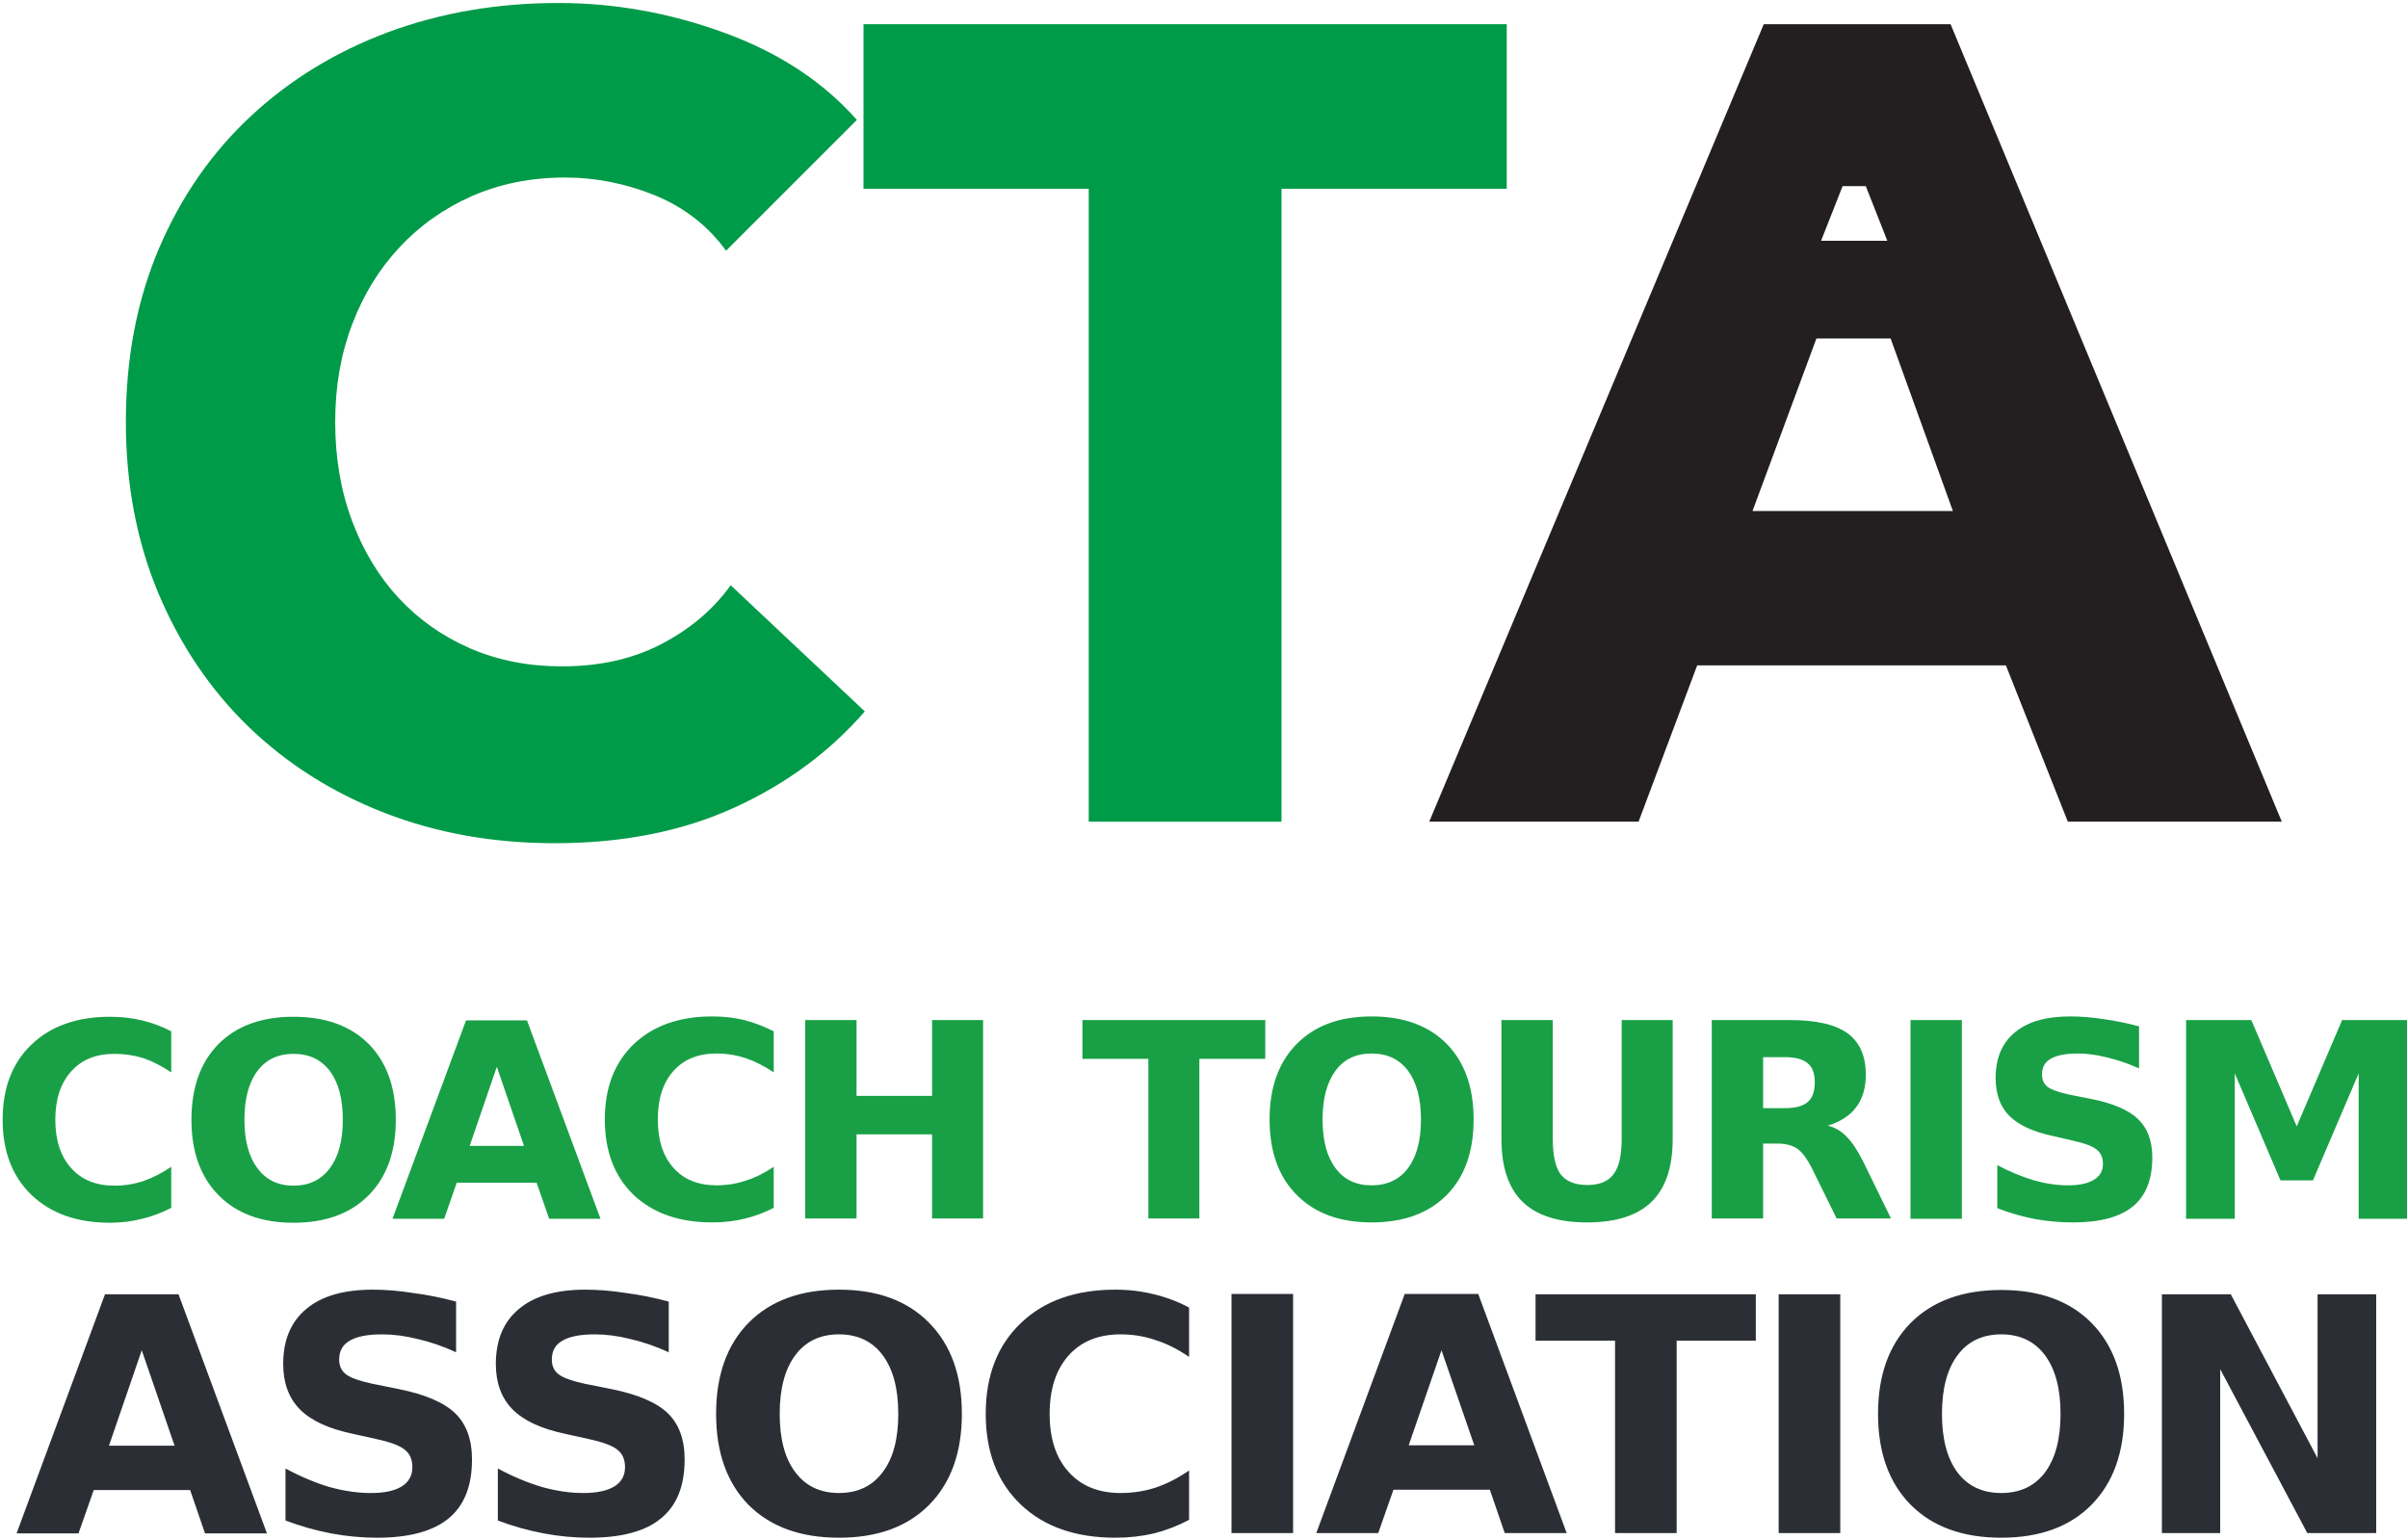
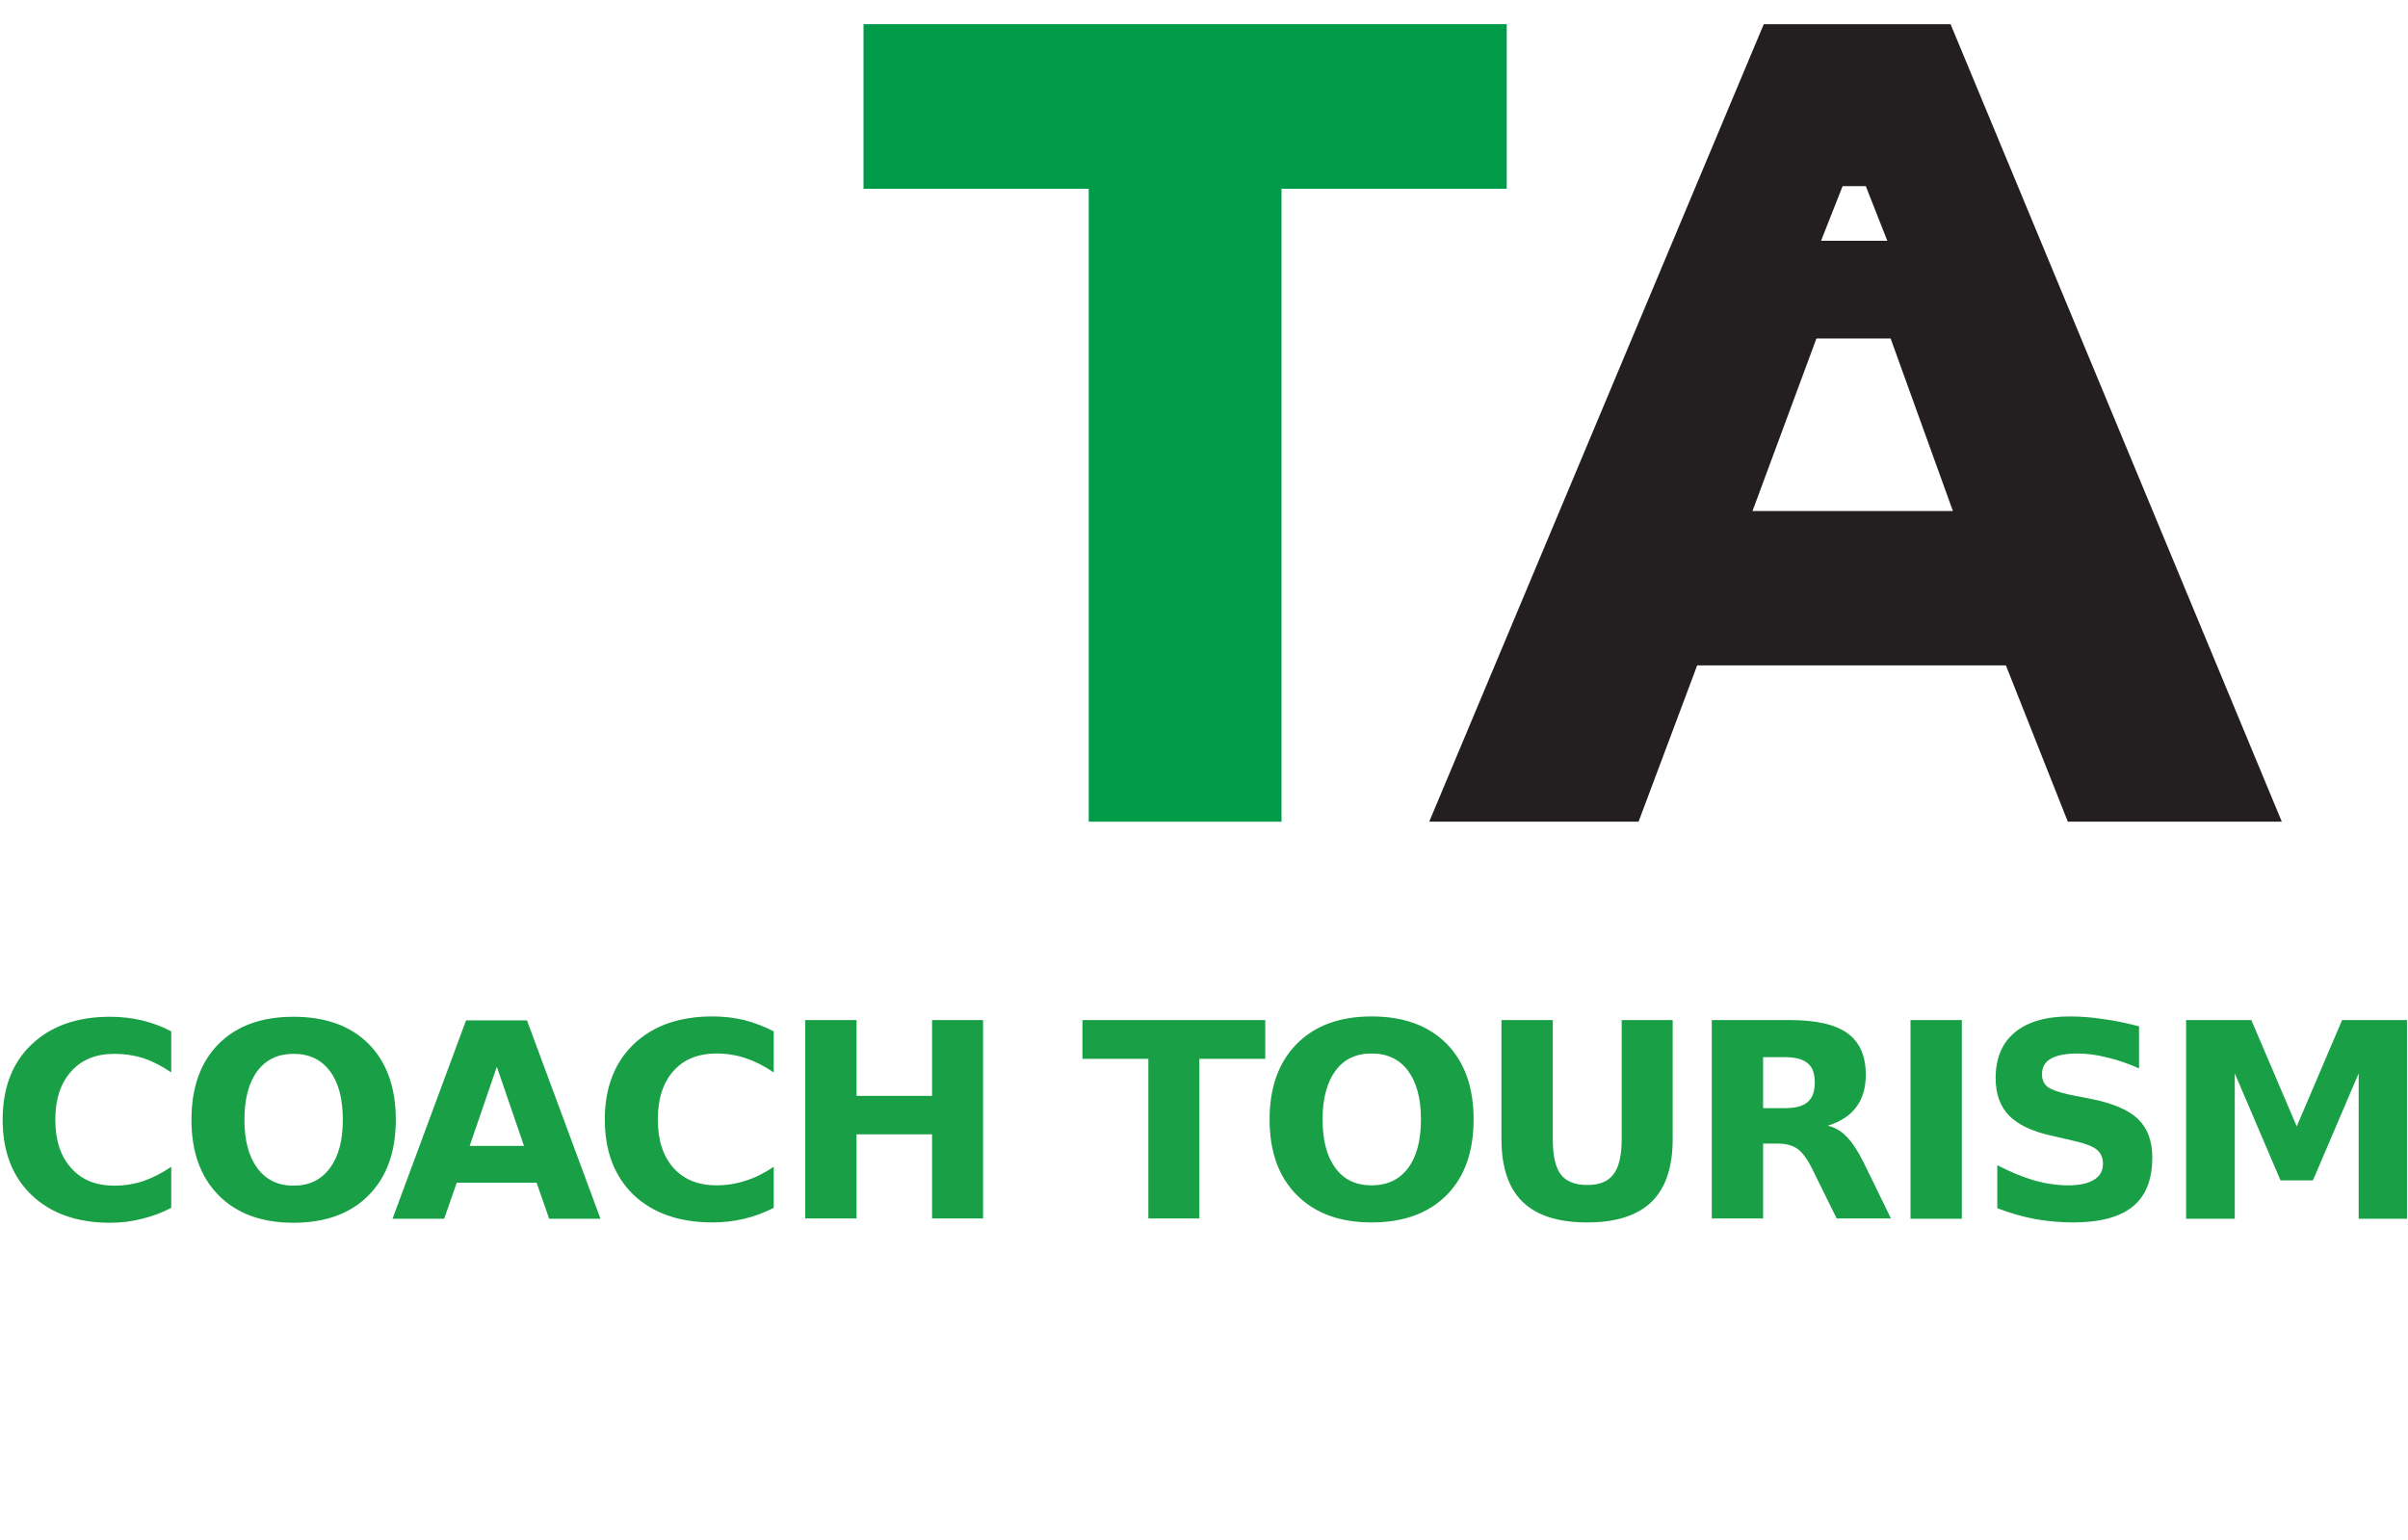
<svg xmlns="http://www.w3.org/2000/svg" version="1.2" viewBox="0 0 727 465" width="727" height="465">
  <title>CTA_logo_print_1-ai</title>
  <style>
		.s0 { fill: #009b48 } 
		.s1 { fill: #231f20 } 
		.s2 { fill: #19a046 } 
		.s3 { fill: #2c2e35 } 
	</style>
  <g id="Layer 2">
-     <path id="&lt;Compound Path&gt;" class="s0" d="m221.6 243.9q-23.5 10.7-54.1 10.7-27.9 0-51.5-9.2-23.6-9.2-41-26-17.3-16.8-27.2-40.3-9.8-23.5-9.8-51.7 0-28.9 10-52.4 10-23.4 27.7-39.9 17.7-16.5 41.5-25.4 23.8-8.8 51.4-8.8 25.5 0 50.1 9 24.7 9 40 26.3l-39.5 39.5q-8.1-11.2-21.4-16.7-13.3-5.4-27.2-5.4-15.3 0-28.1 5.6-12.7 5.6-21.9 15.5-9.2 9.8-14.3 23.3-5.1 13.4-5.1 29.4 0 16.3 5.1 29.9 5.1 13.6 14.1 23.3 9 9.7 21.6 15.2 12.6 5.4 27.6 5.4 17.3 0 30.2-6.8 13-6.8 20.8-17.7l40.5 38.1q-16 18.4-39.5 29.1z" />
    <path id="&lt;Compound Path&gt;" class="s0" d="m386.9 57v191.1h-58.2v-191.1h-68v-49.7h194.2v49.7z" />
    <path id="&lt;Compound Path&gt;" fill-rule="evenodd" class="s1" d="m688.9 248.1h-64.6l-18.7-47.2h-93.2l-17.7 47.2h-63.2l101-240.8h56.4zm-139.1-175.4h20l-6.5-16.5h-7zm39.8 81.6l-18.8-52.1h-11.1-11.3l-19.3 52.1z" />
    <path id="COACH TOURISM ASSOCIATION " fill-rule="evenodd" class="s2" d="m51.7 352.3v12.4q-4.2 2.2-8.8 3.3-4.6 1.2-9.7 1.2-14.9 0-23.7-8.4-8.7-8.4-8.7-22.7 0-14.4 8.7-22.7 8.8-8.4 23.7-8.4 5.1 0 9.7 1.1 4.6 1.1 8.8 3.3v12.4q-4.3-2.9-8.4-4.3-4.2-1.3-8.8-1.3-8.3 0-13 5.3-4.8 5.3-4.8 14.6 0 9.3 4.8 14.6 4.7 5.3 13 5.3 4.6 0 8.8-1.4 4.1-1.4 8.4-4.3zm36.9-45.3q14.5 0 22.7 8.2 8.2 8.3 8.2 22.9 0 14.5-8.2 22.8-8.2 8.3-22.7 8.3-14.4 0-22.6-8.3-8.2-8.3-8.2-22.8 0-14.6 8.2-22.9 8.2-8.2 22.6-8.2zm0 11.2q-7 0-10.9 5.2-3.9 5.2-3.9 14.7 0 9.4 3.9 14.6 3.9 5.3 10.9 5.3 7.1 0 11-5.3 3.9-5.2 3.9-14.6 0-9.5-3.9-14.7-3.9-5.2-11-5.2zm77.2 49.8l-3.8-10.9h-24.1l-3.8 10.9h-15.6l22.2-59.9h18.4l22.2 59.9zm-15.8-45.9l-8.2 23.9h16.4zm83.6 30.2v12.4q-4.3 2.2-8.9 3.3-4.6 1.1-9.6 1.1-15 0-23.8-8.3-8.7-8.4-8.7-22.8 0-14.3 8.7-22.7 8.8-8.4 23.8-8.4 5 0 9.6 1.1 4.6 1.2 8.9 3.4v12.4q-4.3-2.9-8.5-4.3-4.2-1.4-8.8-1.4-8.3 0-13 5.3-4.7 5.3-4.7 14.6 0 9.3 4.7 14.6 4.7 5.3 13 5.3 4.6 0 8.8-1.4 4.2-1.3 8.5-4.2zm9.5 15.6v-59.9h15.5v22.9h22.8v-22.9h15.4v59.9h-15.4v-25.4h-22.8v25.4zm83.7-48.2v-11.7h55.2v11.7h-19.9v48.2h-15.4v-48.2zm87.3-12.8q14.5 0 22.7 8.3 8.1 8.3 8.1 22.8 0 14.6-8.1 22.8-8.2 8.3-22.7 8.3-14.4 0-22.6-8.3-8.2-8.2-8.2-22.8 0-14.5 8.2-22.8 8.2-8.3 22.6-8.3zm0 11.2q-7.1 0-10.9 5.2-3.9 5.3-3.9 14.7 0 9.5 3.9 14.7 3.8 5.2 10.9 5.2 7.1 0 11-5.2 3.9-5.2 3.9-14.7 0-9.4-3.9-14.7-3.9-5.2-11-5.2zm39.2 25.8v-35.9h15.5v35.9q0 7.5 2.4 10.7 2.5 3.2 8 3.2 5.5 0 7.9-3.2 2.5-3.2 2.5-10.7v-35.9h15.4v35.9q0 12.8-6.4 19-6.4 6.2-19.4 6.2-13.1 0-19.5-6.2-6.4-6.2-6.4-19zm83.4 1.4h-4.4v22.6h-15.5v-59.9h23.6q11.9 0 17.4 4 5.5 4 5.5 12.5 0 6-2.9 9.8-2.8 3.8-8.6 5.6 3.2 0.7 5.7 3.3 2.5 2.5 5.1 7.7l8.3 17h-16.4l-7.3-14.8q-2.2-4.5-4.5-6.2-2.3-1.6-6-1.6zm-4.4-10.7h6.5q4.8 0 6.9-1.8 2.2-1.8 2.2-6 0-4.1-2.2-5.8-2.1-1.8-6.9-1.8h-6.5zm44.5 33.4v-60h15.5v60zm69-58.1v12.7q-4.9-2.2-9.6-3.3-4.7-1.2-8.9-1.2-5.5 0-8.2 1.6-2.6 1.5-2.6 4.7 0 2.4 1.7 3.8 1.9 1.3 6.5 2.3l6.6 1.3q10 2 14.2 6.1 4.3 4.1 4.3 11.6 0 10-5.9 14.8-5.9 4.8-18 4.8-5.7 0-11.4-1-5.8-1.1-11.5-3.3v-13q5.7 3 11.1 4.6 5.3 1.5 10.3 1.5 5.1 0 7.8-1.7 2.7-1.6 2.7-4.8 0-2.8-1.9-4.3-1.8-1.5-7.2-2.7l-6-1.4q-9-1.9-13.2-6.1-4.1-4.2-4.1-11.4 0-8.9 5.7-13.7 5.8-4.9 16.7-4.9 4.9 0 10.1 0.8 5.2 0.7 10.8 2.2zm14.2 58.1v-60h19.7l13.7 32.1 13.7-32.1h19.6v60h-14.6v-43.9l-13.8 32.3h-9.8l-13.8-32.3v43.9z" />
-     <path id="COACH TOURISM ASSOCIATION " fill-rule="evenodd" class="s3" d="m61.9 463l-4.5-13.1h-29.1l-4.6 13.1h-18.7l26.7-72.2h22.2l26.7 72.2zm-19.1-55.3l-9.9 28.8h19.8zm94.9-14.7v15.3q-5.9-2.7-11.6-4-5.6-1.4-10.7-1.4-6.6 0-9.8 1.9-3.2 1.8-3.2 5.7 0 2.9 2.1 4.5 2.2 1.6 7.9 2.8l7.9 1.6q12 2.4 17.1 7.3 5.1 4.9 5.1 14 0 12-7.1 17.8-7.1 5.8-21.6 5.8-6.9 0-13.8-1.3-6.9-1.3-13.8-3.9v-15.7q6.9 3.7 13.3 5.6 6.5 1.8 12.5 1.8 6.1 0 9.3-2 3.2-2 3.2-5.8 0-3.4-2.2-5.2-2.2-1.9-8.7-3.3l-7.2-1.6q-10.9-2.3-15.9-7.4-5-5.1-5-13.7 0-10.8 7-16.6 6.9-5.8 20-5.8 5.9 0 12.2 1 6.3 0.8 13 2.6zm64.2 0v15.3q-5.9-2.7-11.6-4-5.6-1.4-10.7-1.4-6.6 0-9.8 1.9-3.2 1.8-3.2 5.7 0 2.9 2.1 4.5 2.2 1.6 7.8 2.8l8 1.6q12 2.4 17.1 7.3 5.1 4.9 5.1 14 0 12-7.2 17.8-7 5.8-21.6 5.8-6.8 0-13.7-1.3-7-1.3-13.9-3.9v-15.7q6.9 3.7 13.4 5.6 6.5 1.8 12.4 1.8 6.1 0 9.4-2 3.2-2 3.2-5.8 0-3.4-2.2-5.2-2.2-1.9-8.8-3.3l-7.2-1.6q-10.8-2.3-15.8-7.4-5-5.1-5-13.7 0-10.8 7-16.6 6.9-5.8 20-5.8 5.9 0 12.2 1 6.3 0.8 13 2.6zm51.4-3.6q17.4 0 27.2 10 9.9 10 9.9 27.5 0 17.5-9.9 27.5-9.8 9.9-27.2 9.9-17.4 0-27.3-9.9-9.8-10-9.8-27.5 0-17.5 9.8-27.5 9.9-10 27.3-10zm0 13.5q-8.5 0-13.2 6.3-4.7 6.3-4.7 17.7 0 11.4 4.7 17.6 4.7 6.3 13.2 6.3 8.5 0 13.2-6.3 4.7-6.2 4.7-17.6 0-11.4-4.7-17.7-4.7-6.3-13.2-6.3zm105.7 41.1v14.9q-5.1 2.7-10.6 4.1-5.6 1.3-11.6 1.3-18.1 0-28.6-10-10.6-10.1-10.6-27.4 0-17.3 10.6-27.4 10.5-10.1 28.6-10.1 6 0 11.6 1.4 5.5 1.3 10.6 4v14.9q-5.1-3.5-10.2-5.1-5-1.7-10.5-1.7-10 0-15.7 6.4-5.7 6.4-5.7 17.6 0 11.2 5.7 17.5 5.7 6.4 15.7 6.4 5.5 0 10.5-1.6 5.1-1.7 10.2-5.2zm12.8 18.9v-72.2h18.6v72.2zm82.5 0l-4.5-13.1h-29.1l-4.6 13.1h-18.7l26.7-72.2h22.2l26.7 72.2zm-19.1-55.2l-9.9 28.7h19.8zm28.4-2.9v-14h66.5v14h-23.9v58.1h-18.6v-58.1zm73.4 58.1v-72.1h18.6v72.1zm67.2-73.4q17.4 0 27.2 9.9 9.9 10 9.9 27.5 0 17.5-9.9 27.5-9.8 9.9-27.2 9.9-17.4 0-27.3-9.9-9.9-10-9.9-27.5 0-17.5 9.9-27.5 9.9-9.9 27.3-9.9zm0 13.4q-8.5 0-13.2 6.3-4.7 6.3-4.7 17.7 0 11.4 4.7 17.7 4.7 6.2 13.2 6.2 8.5 0 13.2-6.2 4.7-6.3 4.7-17.7 0-11.4-4.7-17.7-4.7-6.3-13.2-6.3zm48.5 60v-72.1h20.8l26.2 49.5v-49.5h17.7v72.1h-20.8l-26.3-49.5v49.5z" />
  </g>
</svg>